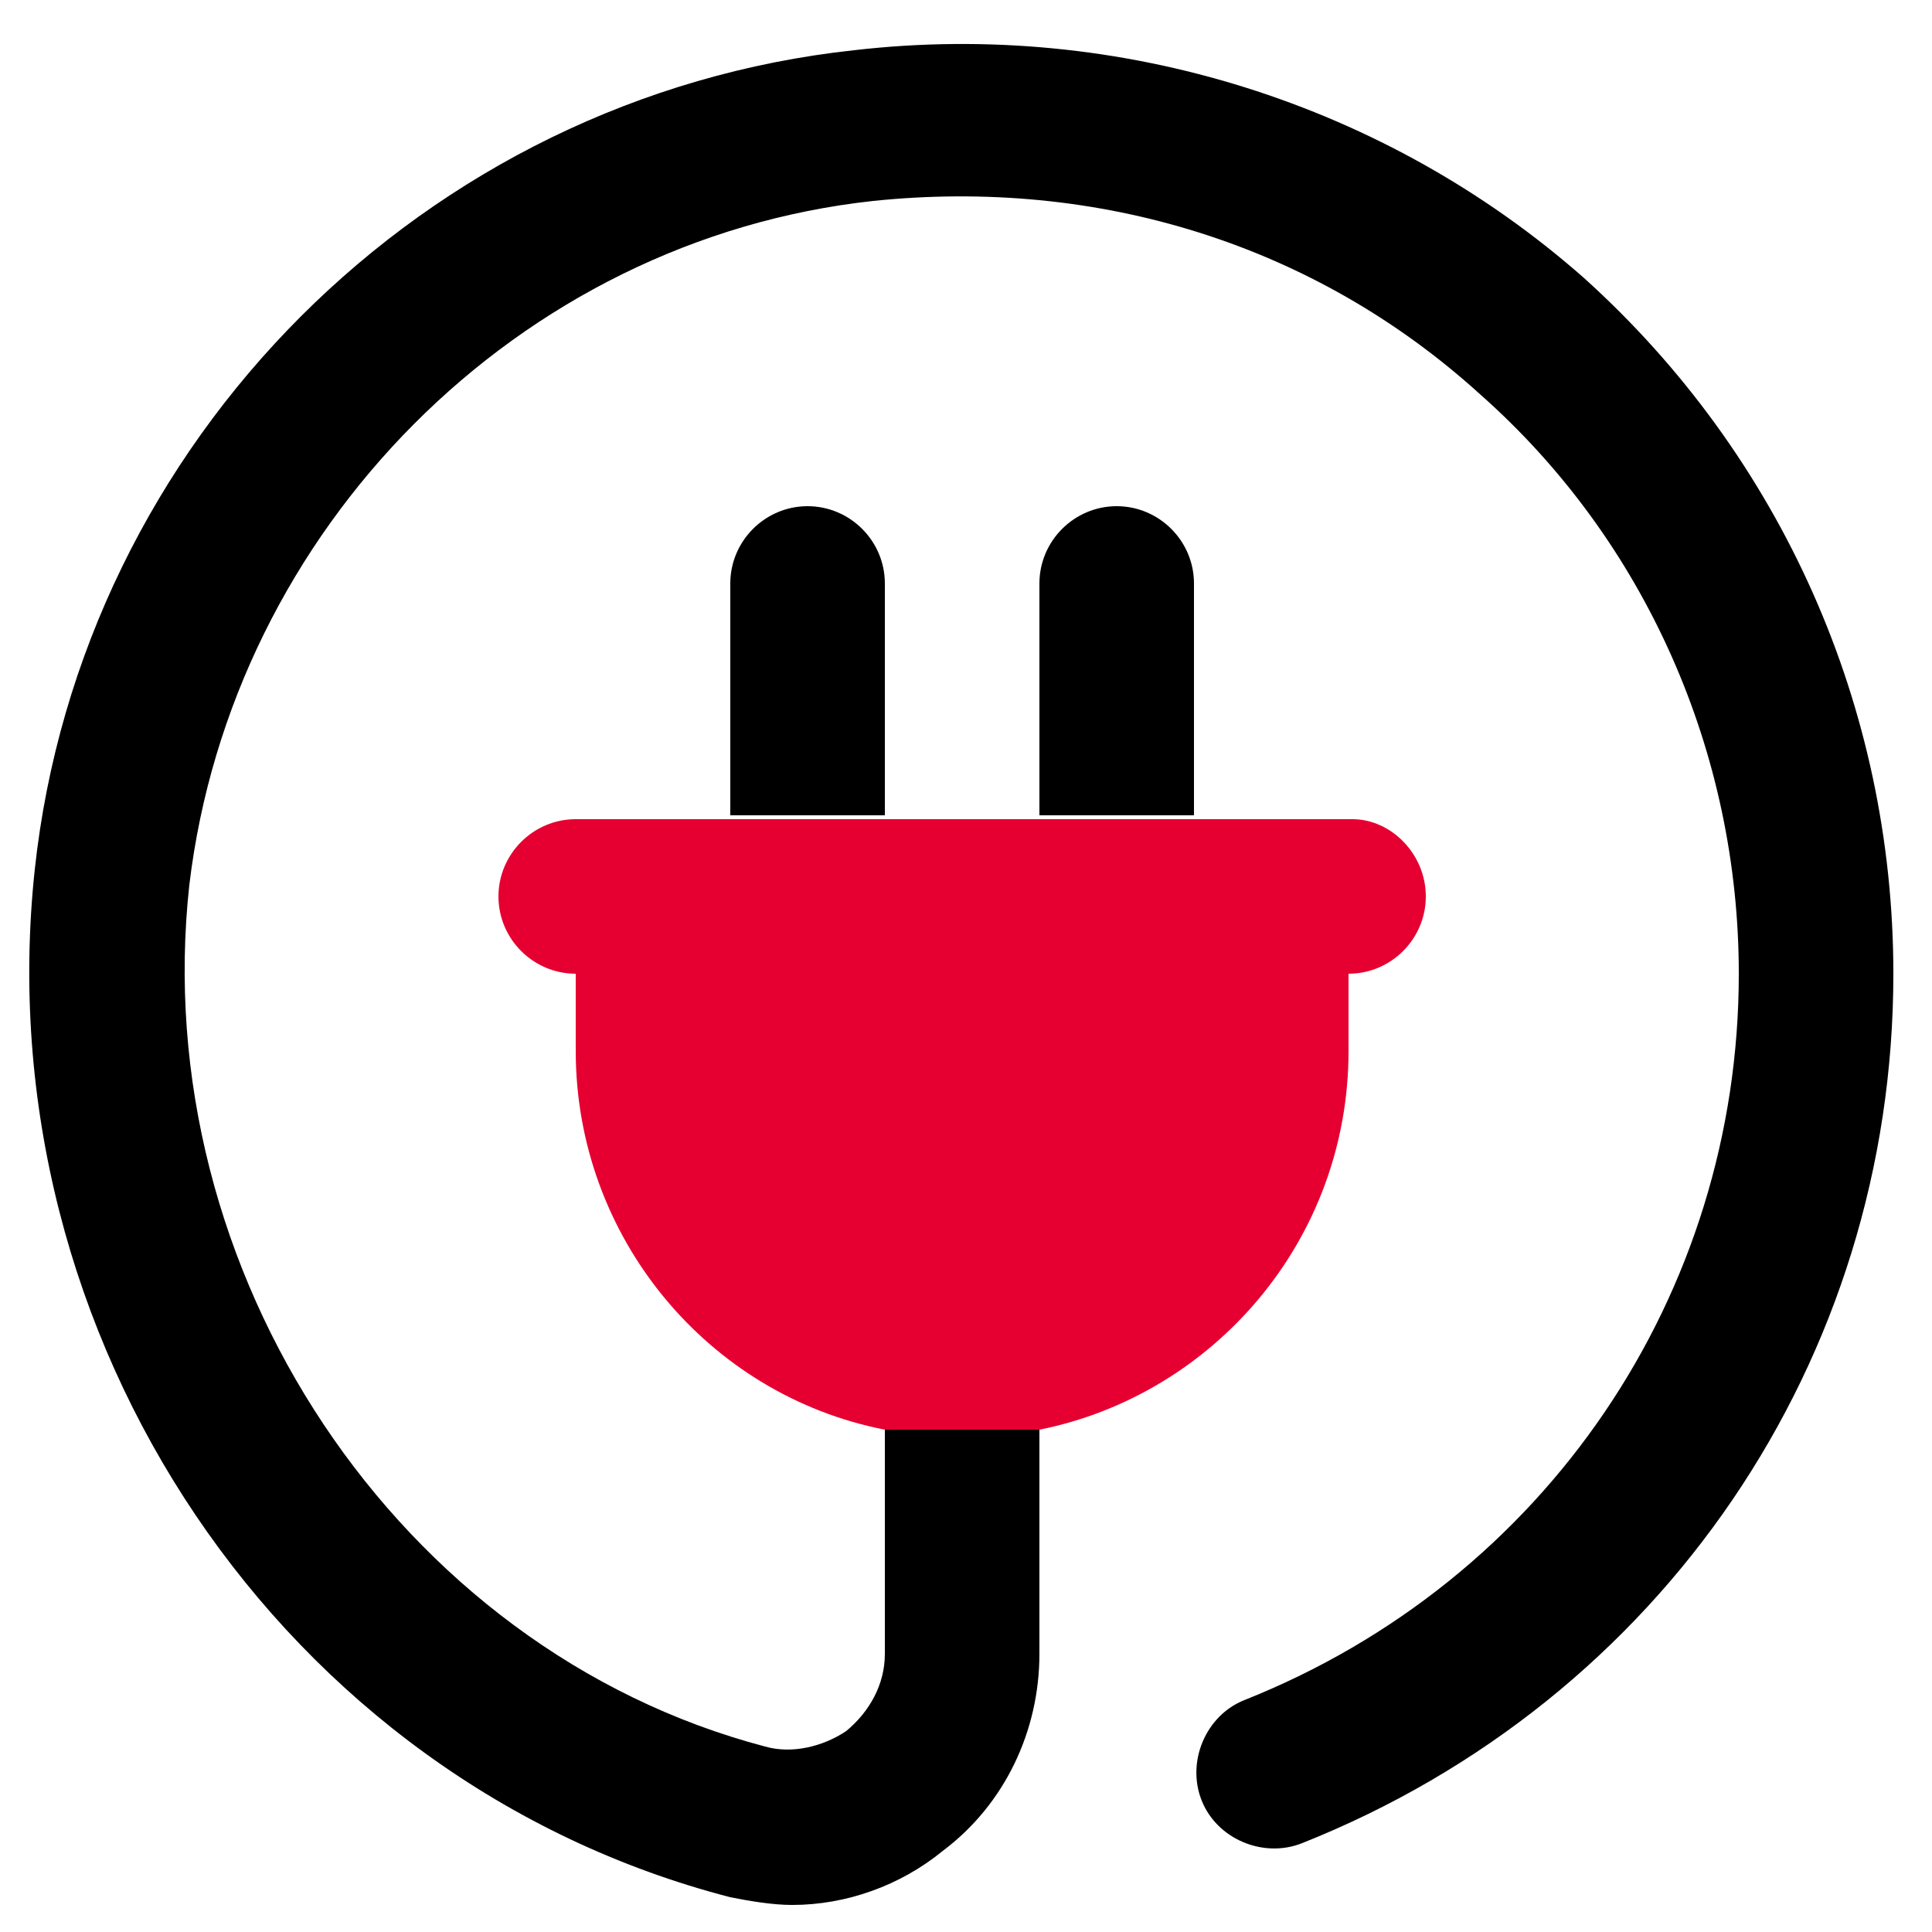
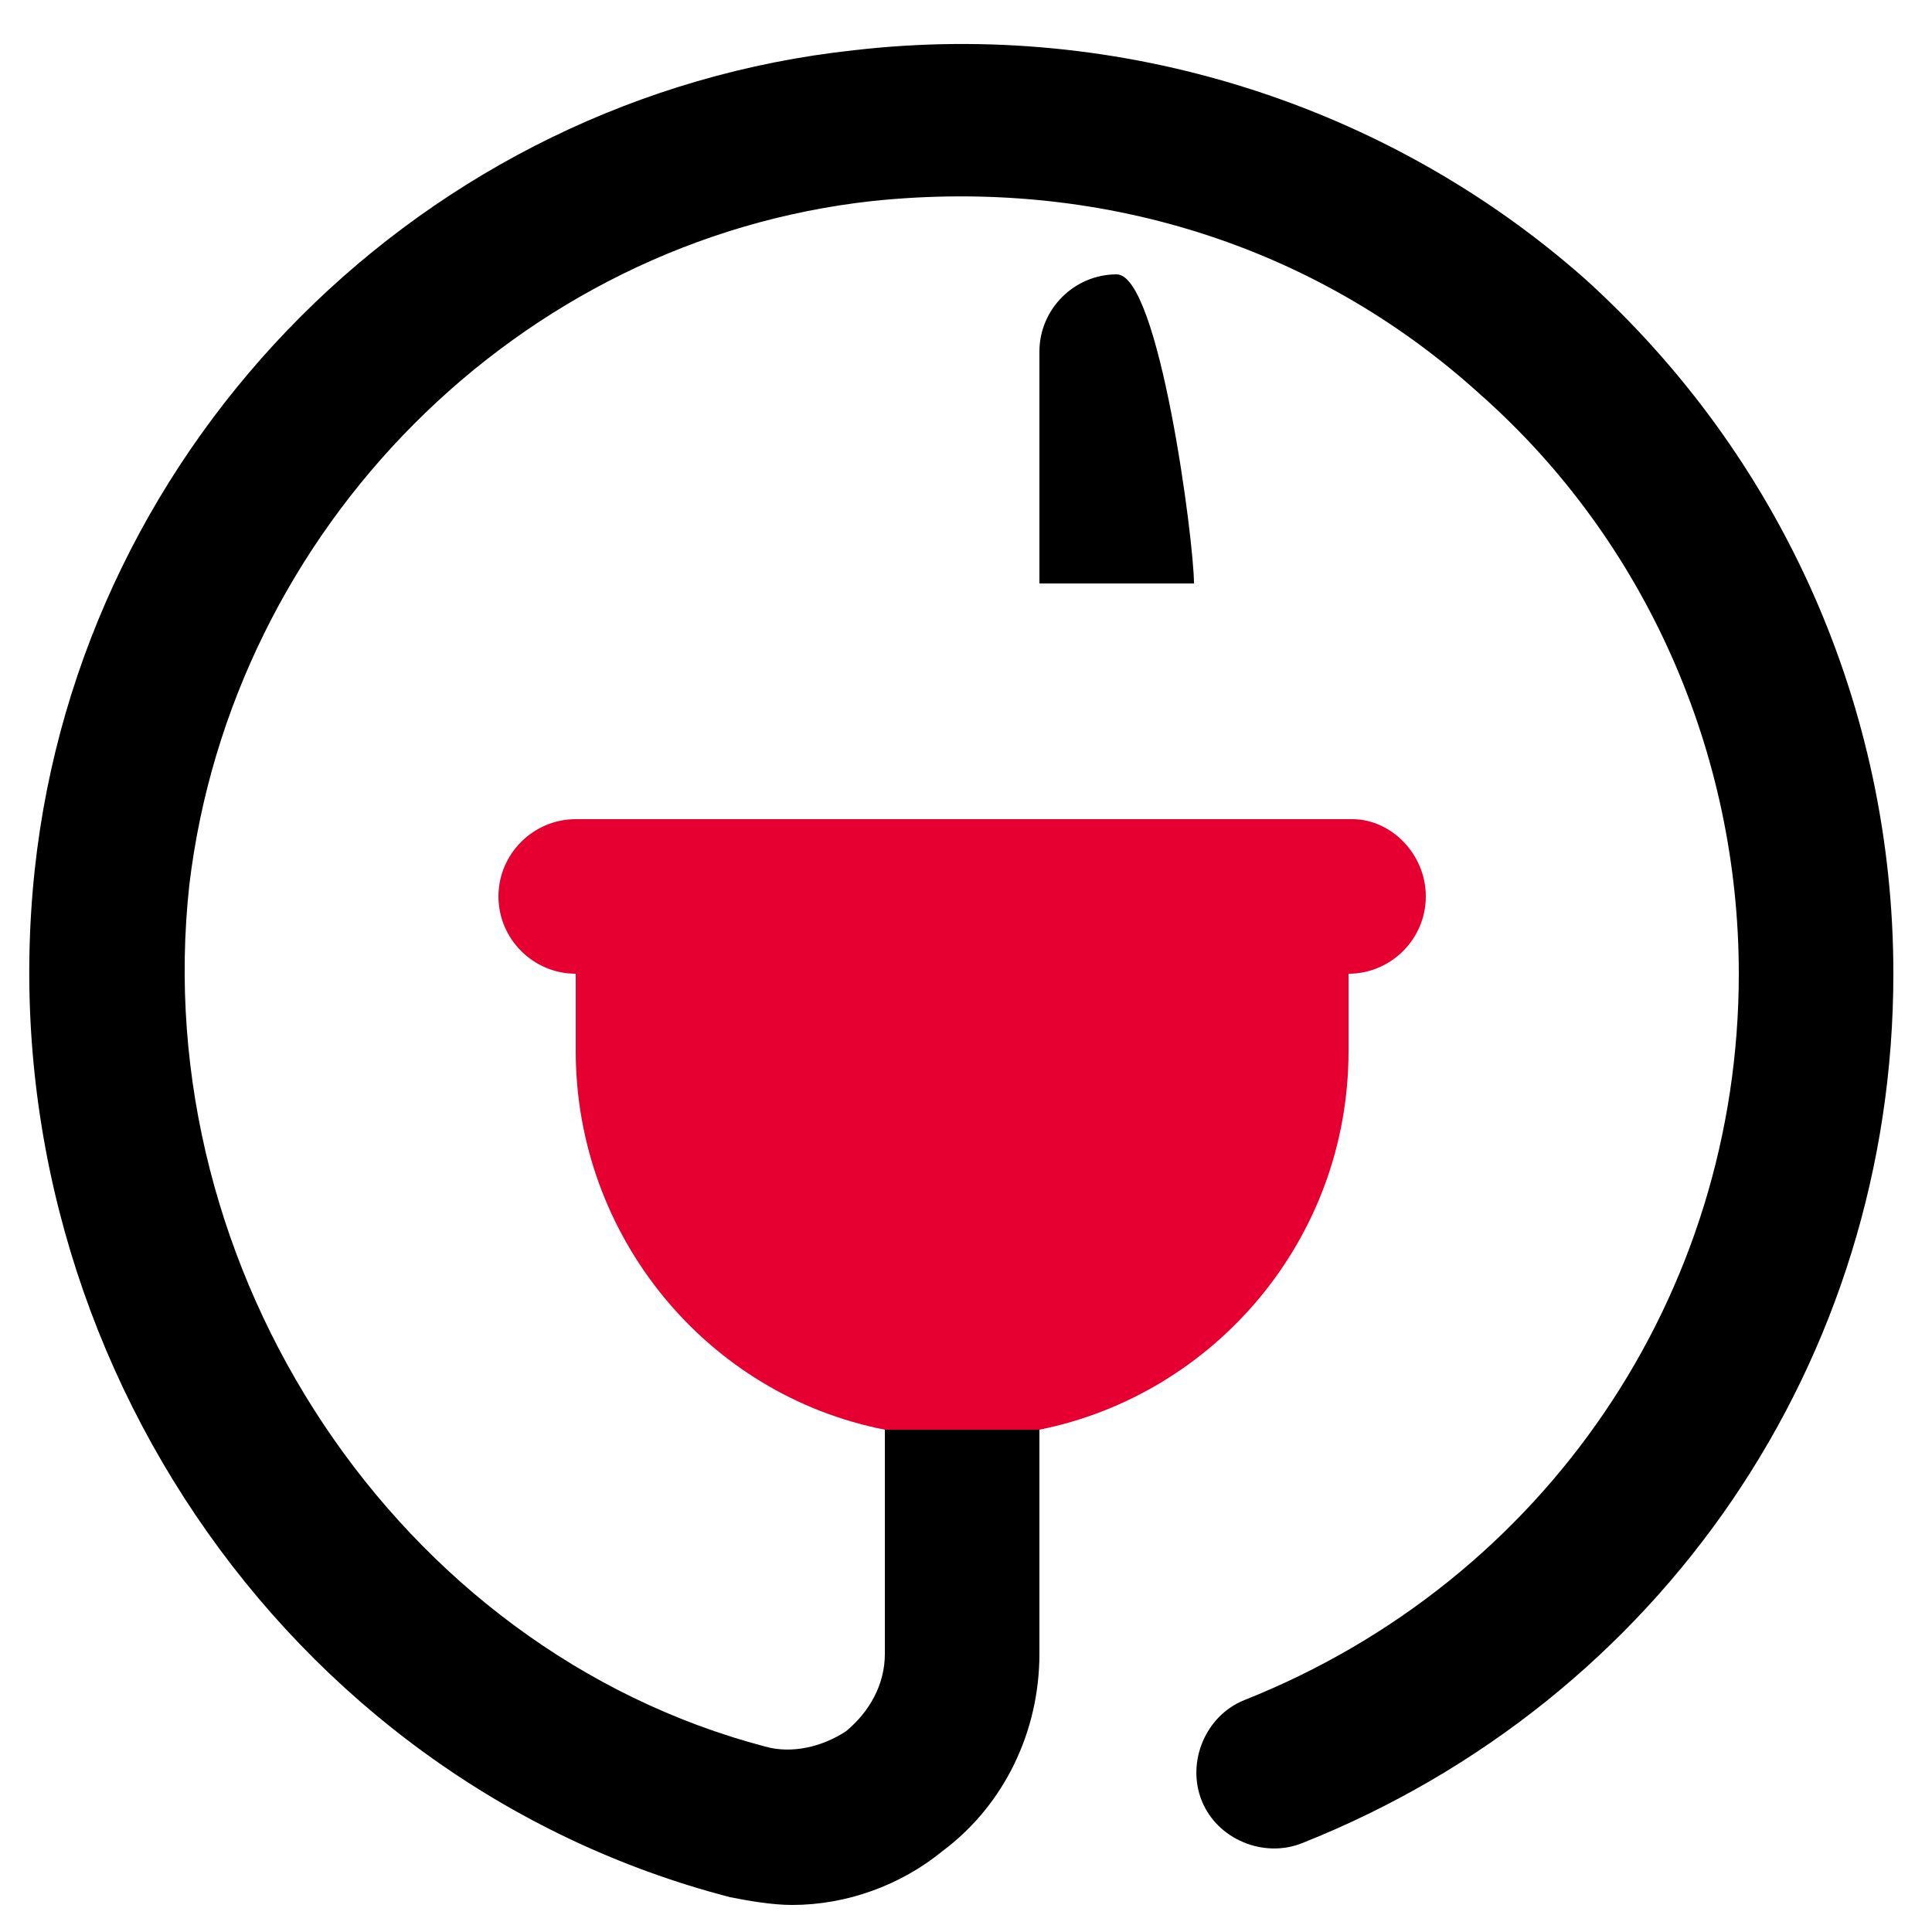
<svg xmlns="http://www.w3.org/2000/svg" version="1.1" id="Layer_1" x="0px" y="0px" viewBox="0 0 50 50" style="enable-background:new 0 0 50 50;" xml:space="preserve">
  <style type="text/css">
	.st0{fill:#E60031;}
	.st1{fill:none;}
</style>
-   <path d="M30.9,15.1v6h-4v-6c0-1.1,0.9-2,2-2S30.9,14,30.9,15.1z" />
-   <path d="M22.9,15.1v6h-4v-6c0-1.1,0.9-2,2-2C22,13.1,22.9,14,22.9,15.1z" />
+   <path d="M30.9,15.1h-4v-6c0-1.1,0.9-2,2-2S30.9,14,30.9,15.1z" />
  <path class="st0" d="M36.9,23.2c0,1.1-0.9,2-2,2v2c0,4.9-3.5,8.9-8,9.8h-4c-4.6-0.9-8-5-8-9.8v-2c-1.1,0-2-0.9-2-2s0.9-2,2-2h20.1  C36,21.2,36.9,22.1,36.9,23.2z" />
  <path d="M49,25.2c0,10-6,18.8-15.3,22.5c-1,0.4-2.2-0.1-2.6-1.1c-0.4-1,0.1-2.2,1.1-2.6C40,40.9,45,33.5,45,25.2  c0-5.7-2.4-11.2-6.7-15c-4.3-3.9-9.9-5.6-15.7-5c-9.2,1-16.6,8.5-17.7,17.7c-1.1,10,5.4,19.8,14.9,22.3c0.7,0.2,1.5,0,2.1-0.4  c0.6-0.5,1-1.2,1-2V37h4v5.8c0,2-0.9,3.9-2.5,5.1c-1.1,0.9-2.5,1.4-3.9,1.4c-0.5,0-1.1-0.1-1.6-0.2C7.3,46.1-0.4,34.6,0.9,22.5  c1.2-11.1,10.1-20,21.2-21.2C29,0.5,35.9,2.7,41,7.2l0,0C46.1,11.8,49,18.3,49,25.2z" />
</svg>